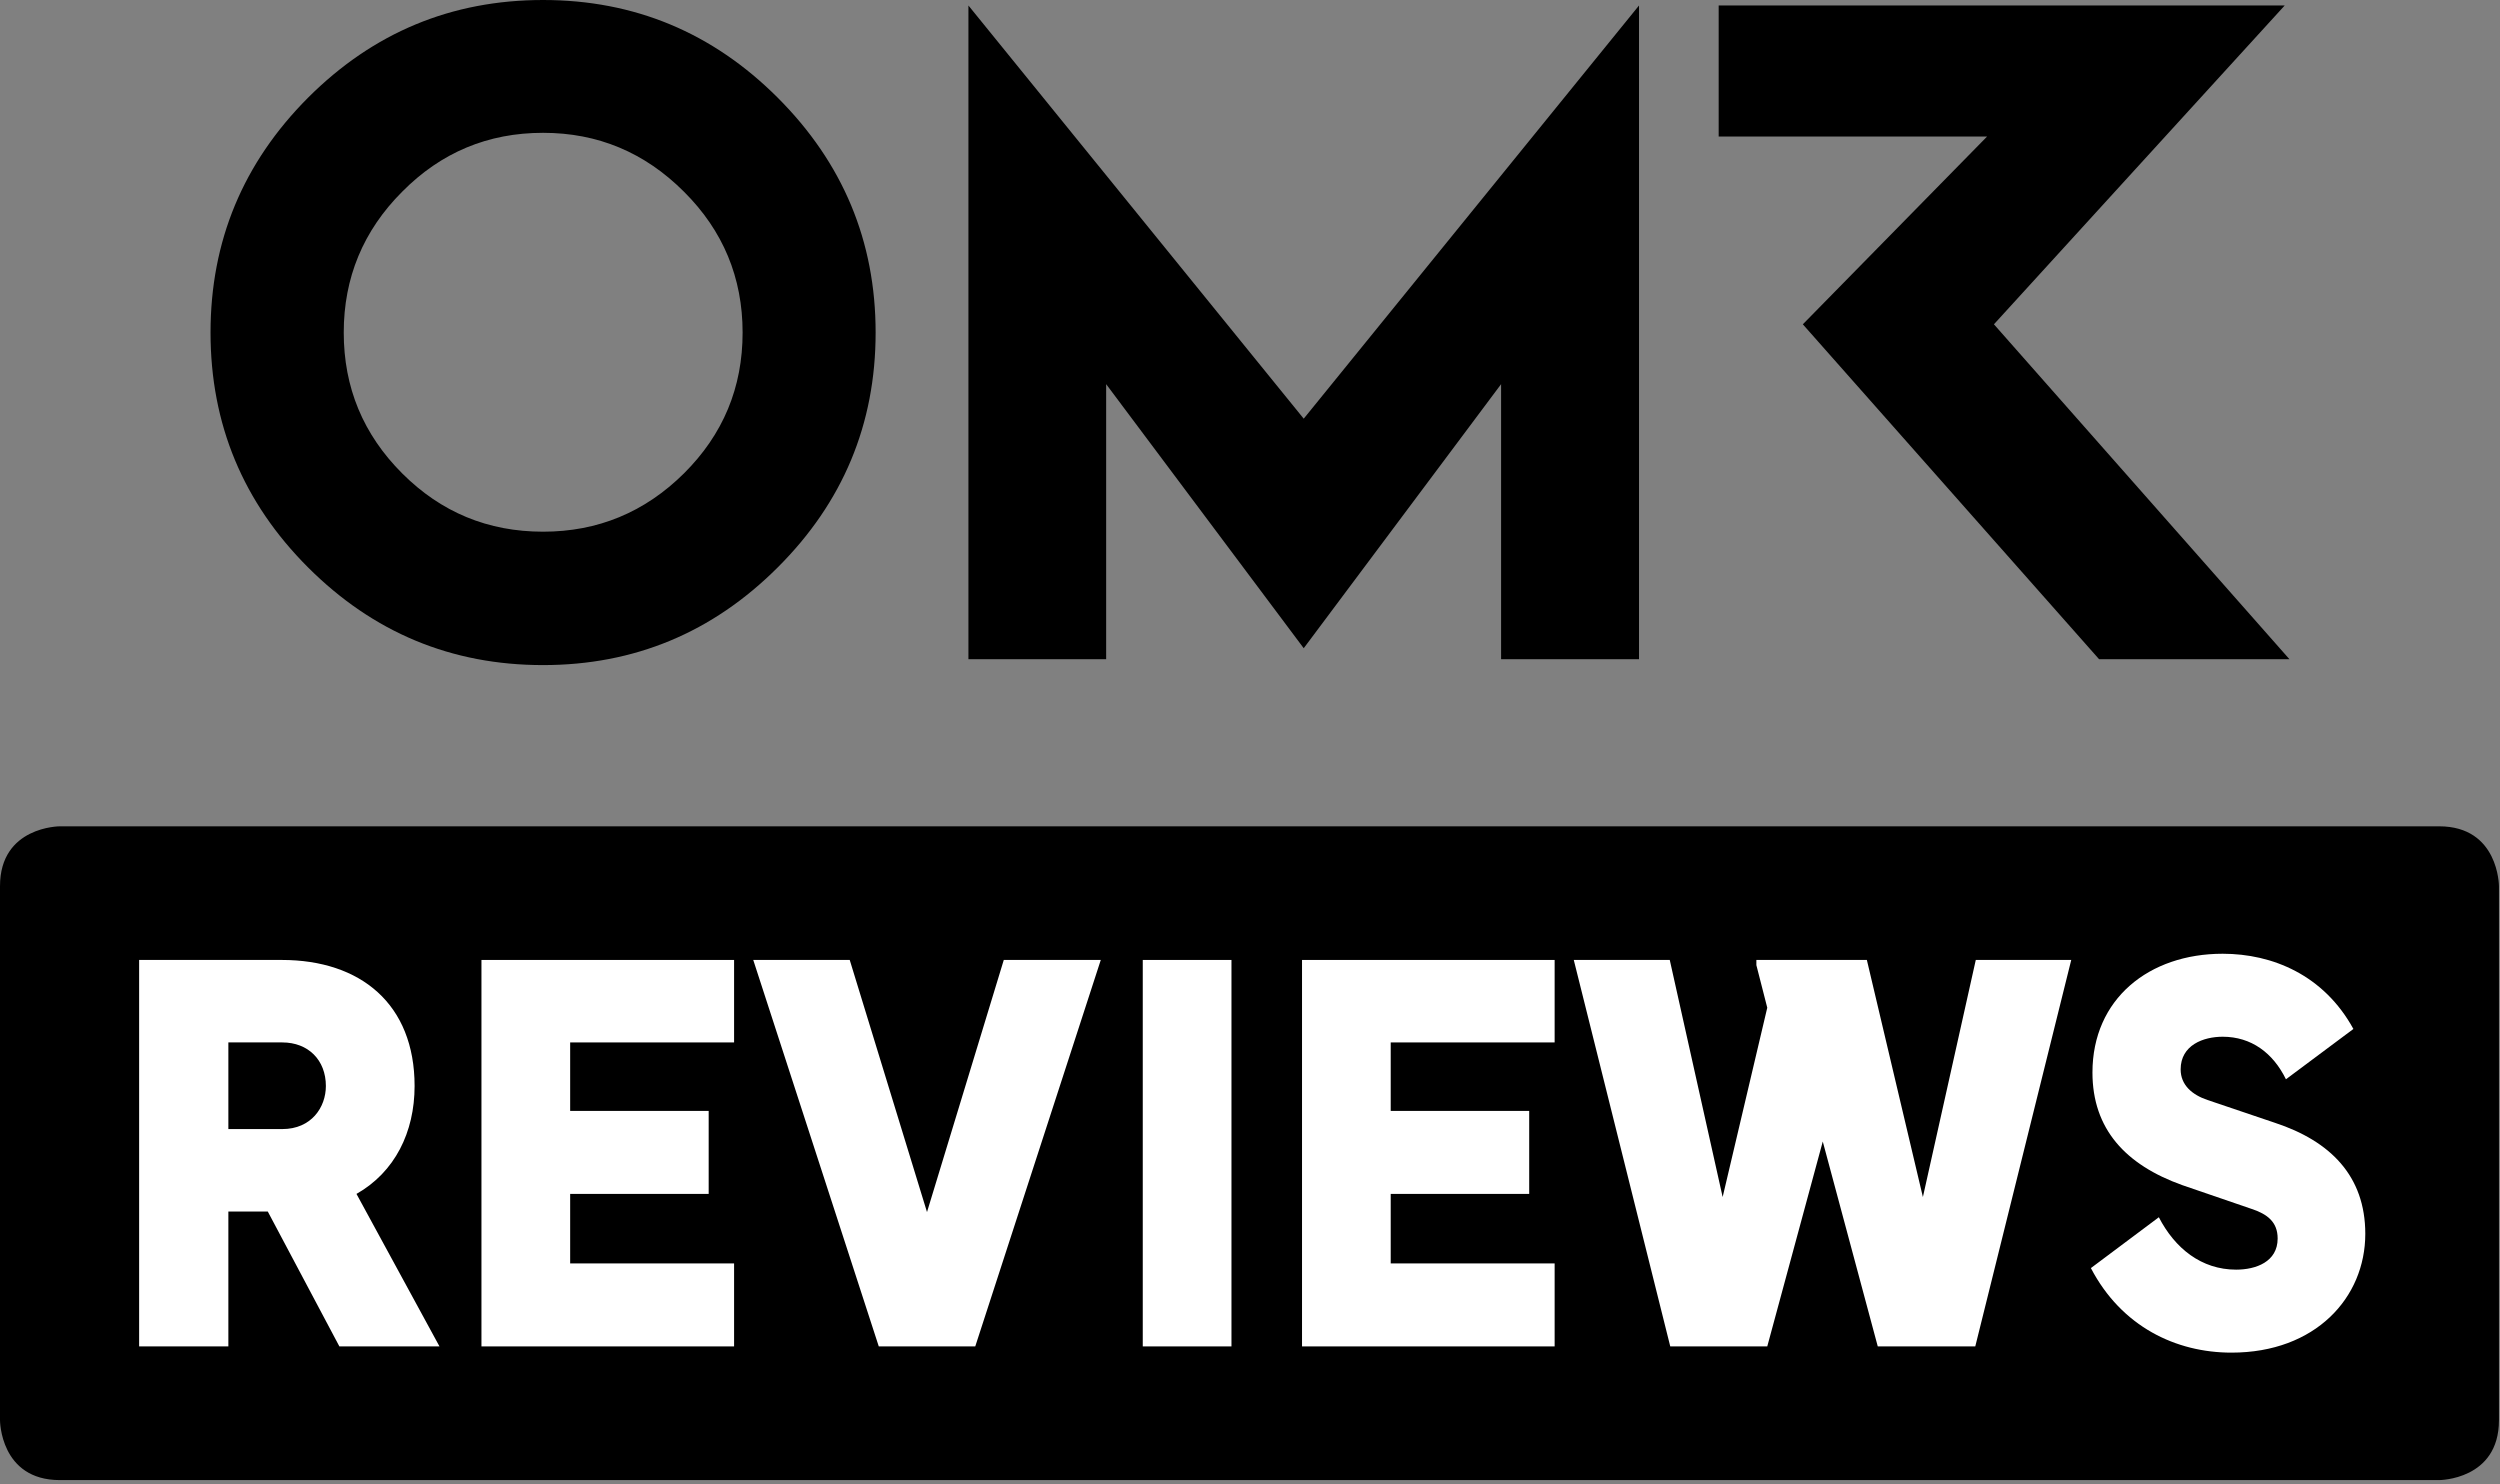
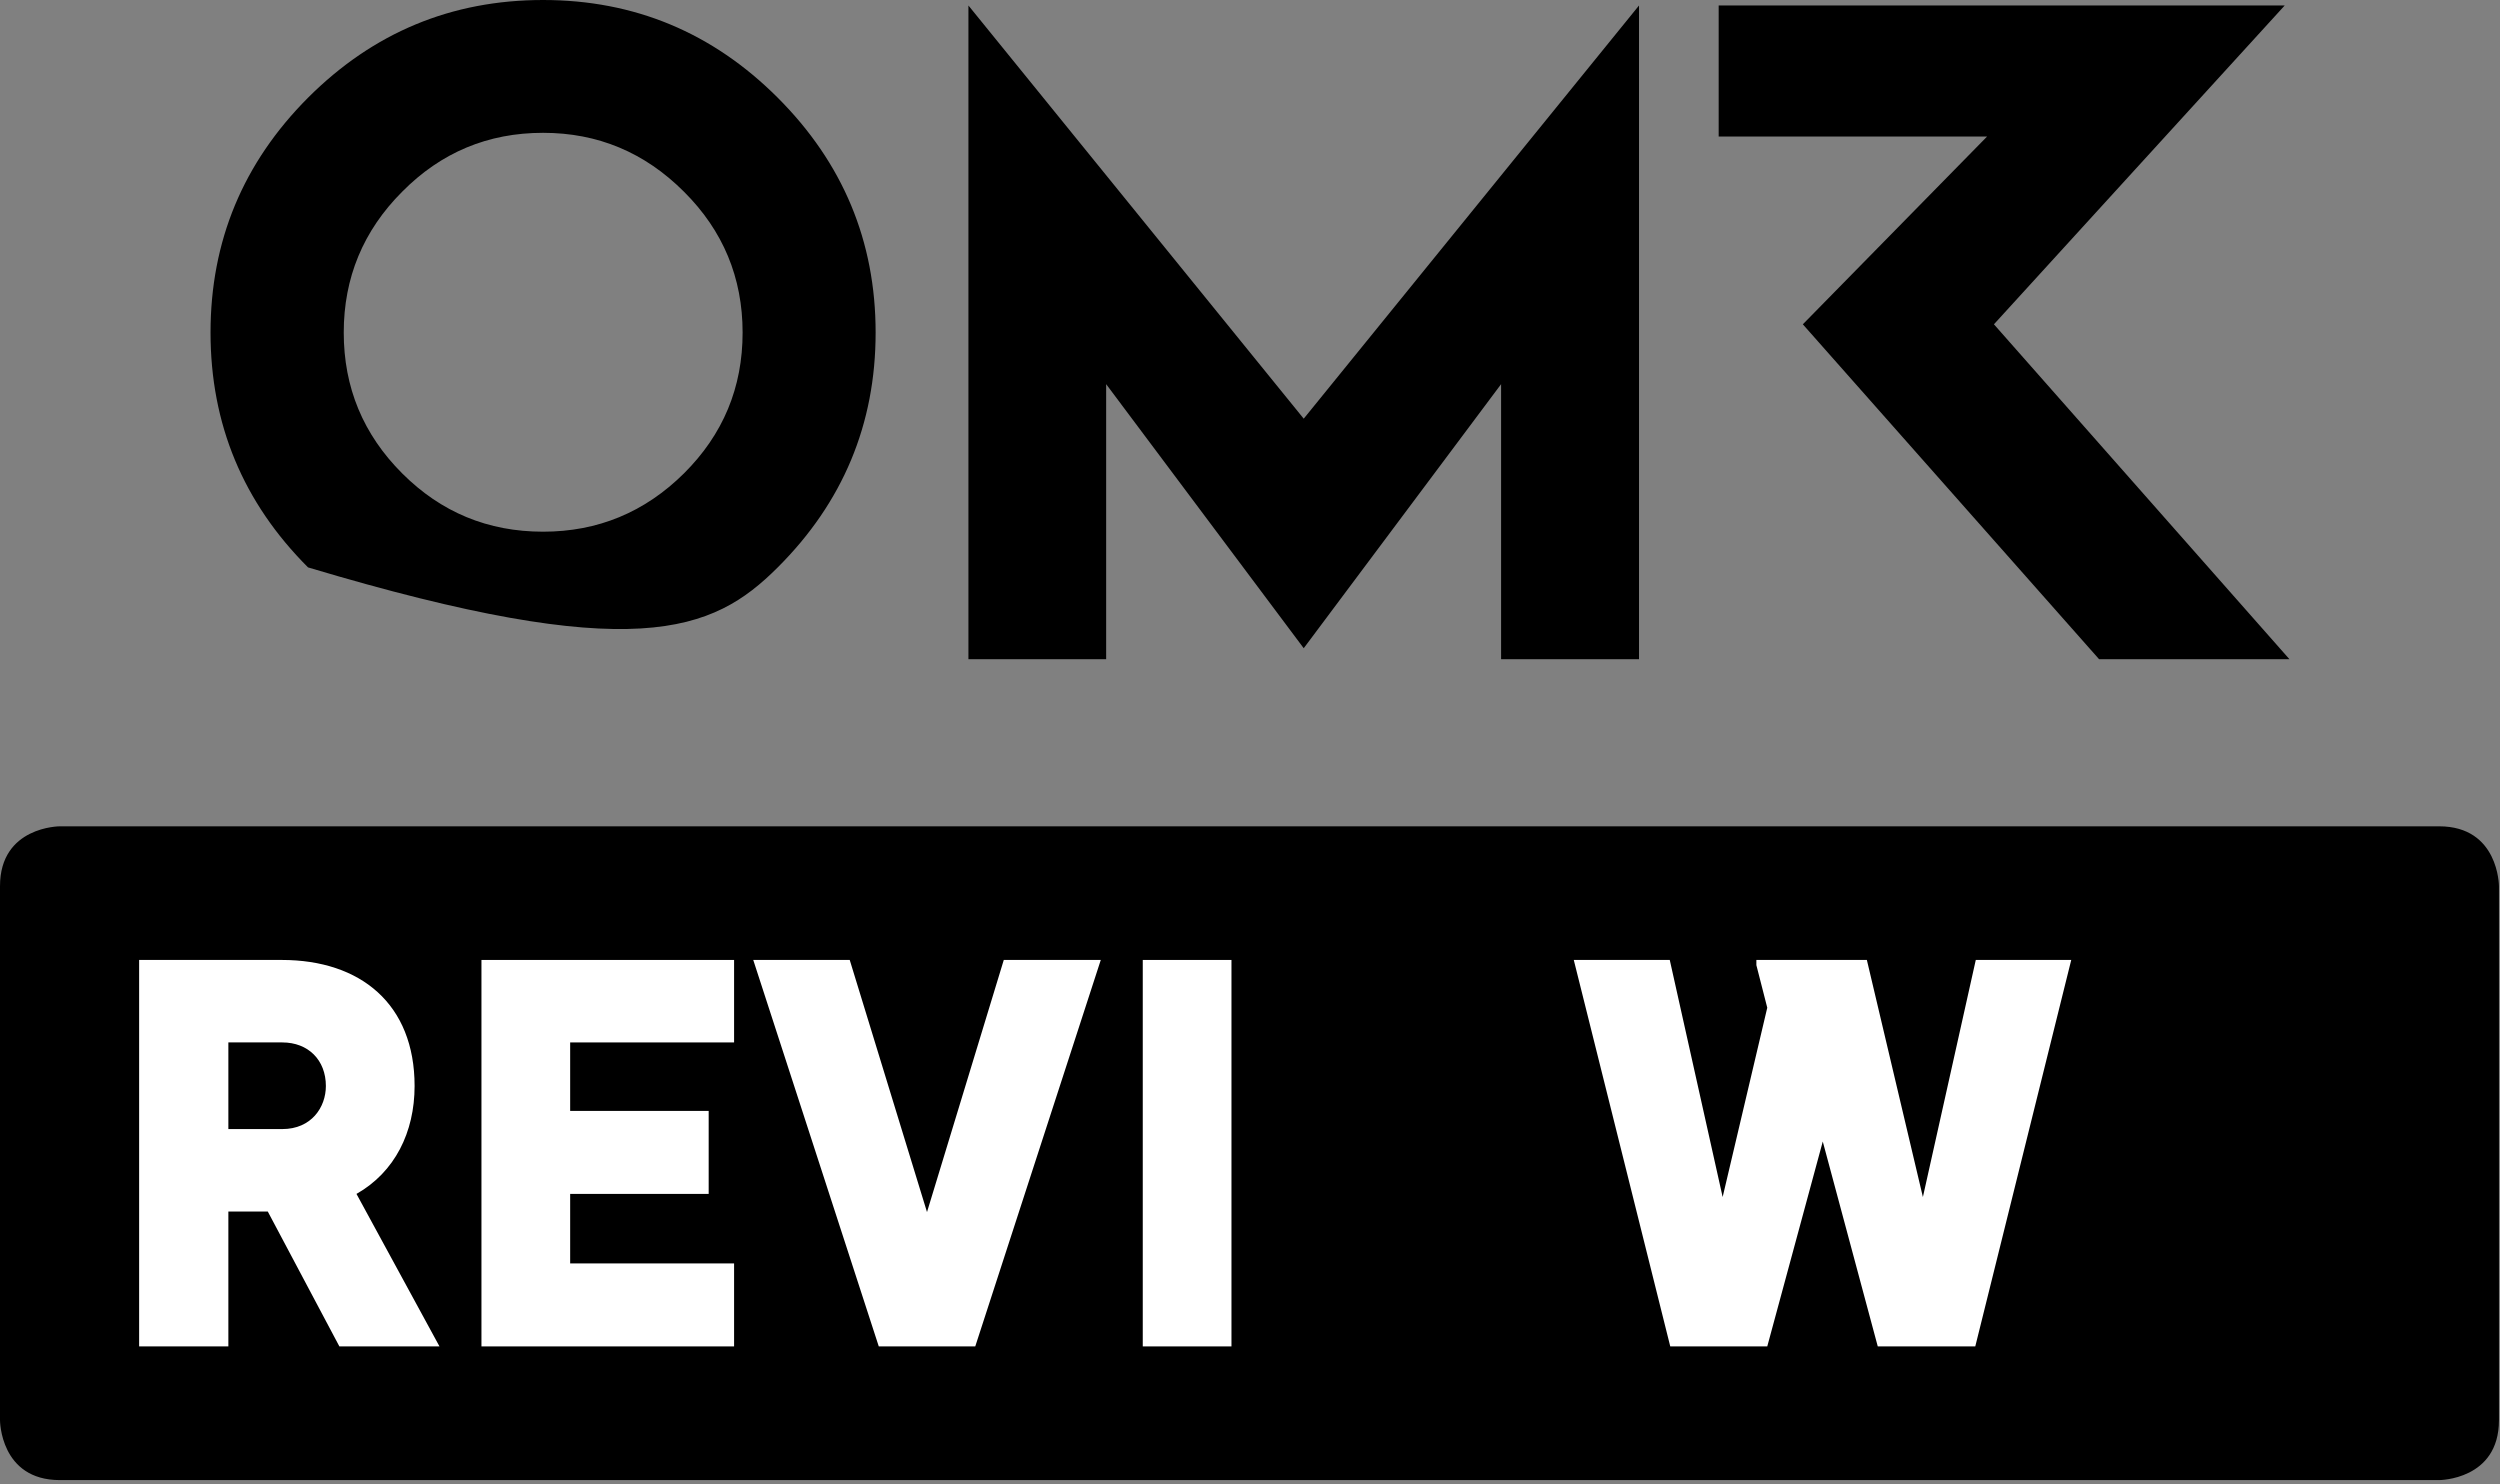
<svg xmlns="http://www.w3.org/2000/svg" width="475" height="282" viewBox="0 0 475 282" fill="none">
  <rect x="0" y="0" width="475" height="282" fill="#808080" stroke="none" />
-   <path d="M103.184 0C85.776 0 70.903 6.189 58.526 18.564C46.188 30.94 40 45.813 40 63.184C40 80.593 46.188 95.467 58.526 107.805C70.903 120.181 85.776 126.368 103.184 126.368C120.518 126.368 135.392 120.181 147.768 107.805C160.144 95.467 166.369 80.593 166.369 63.184C166.369 45.813 160.144 30.94 147.768 18.564C135.391 6.189 120.518 0 103.184 0ZM129.949 89.949C122.494 97.331 113.585 101.021 103.184 101.021C92.709 101.021 83.8 97.331 76.419 89.949C69.001 82.532 65.311 73.622 65.311 63.184C65.311 52.785 69.001 43.838 76.419 36.42C83.8 28.964 92.709 25.236 103.184 25.236C113.585 25.236 122.494 28.964 129.949 36.42C137.405 43.838 141.095 52.785 141.095 63.184C141.095 73.622 137.405 82.532 129.949 89.949ZM378.847 61.619L434.092 1.044H326.548V25.945H377.543L342.539 61.619L398.828 125.251H434.995L378.847 61.619ZM184.001 1.044V125.251H210.169V72.989L247.707 123.163L285.208 72.989V125.251H311.413V1.044L247.707 79.549L184.001 1.044Z" fill="black" />
+   <path d="M103.184 0C85.776 0 70.903 6.189 58.526 18.564C46.188 30.94 40 45.813 40 63.184C40 80.593 46.188 95.467 58.526 107.805C120.518 126.368 135.392 120.181 147.768 107.805C160.144 95.467 166.369 80.593 166.369 63.184C166.369 45.813 160.144 30.94 147.768 18.564C135.391 6.189 120.518 0 103.184 0ZM129.949 89.949C122.494 97.331 113.585 101.021 103.184 101.021C92.709 101.021 83.8 97.331 76.419 89.949C69.001 82.532 65.311 73.622 65.311 63.184C65.311 52.785 69.001 43.838 76.419 36.42C83.8 28.964 92.709 25.236 103.184 25.236C113.585 25.236 122.494 28.964 129.949 36.42C137.405 43.838 141.095 52.785 141.095 63.184C141.095 73.622 137.405 82.532 129.949 89.949ZM378.847 61.619L434.092 1.044H326.548V25.945H377.543L342.539 61.619L398.828 125.251H434.995L378.847 61.619ZM184.001 1.044V125.251H210.169V72.989L247.707 123.163L285.208 72.989V125.251H311.413V1.044L247.707 79.549L184.001 1.044Z" fill="black" />
  <path d="M463.432 157H11.368C11.368 157 0 157 0 168.371V269.848C0 269.848 -5.72205e-06 281.218 11.368 281.218H463.432C463.432 281.218 474.801 281.218 474.801 269.847V168.371C474.801 168.371 474.801 157 463.432 157Z" fill="black" />
  <path d="M26.435 182.391H53.543C68.52 182.391 78.773 190.772 78.773 206.343C78.773 215.112 75.028 222.703 67.73 226.842L83.501 255.818H64.482L50.88 230.194H43.389V255.818H26.435L26.435 182.391ZM53.639 214.523C59.157 214.523 61.916 210.385 61.916 206.343C61.916 201.414 58.567 198.062 53.639 198.062H43.389V214.523H53.639Z" fill="white" />
  <path d="M91.477 182.391H139.476V198.062H108.331V211.074H134.648V226.842H108.331V240.05H139.476V255.818H91.477V182.391Z" fill="white" />
  <path d="M143.117 182.391H161.447L176.131 230.294L190.719 182.391H209.149L185.298 255.818H166.968L143.117 182.391Z" fill="white" />
  <path d="M217.125 182.391H233.979V255.818H217.125V182.391Z" fill="white" />
-   <path d="M247.385 182.391H295.38V198.062H264.234V211.074H290.548V226.842H264.234V240.05H295.38V255.818H247.385V182.391Z" fill="white" />
  <path d="M299.017 182.391H317.254L327.303 227.435L335.78 191.462L333.711 183.378V182.391H354.703L365.35 227.435L375.399 182.391H393.536L375.302 255.818H356.776L346.326 216.889L335.78 255.818H317.35L299.017 182.391Z" fill="white" />
-   <path d="M397.269 240.936L410.181 231.276C413.237 237.191 418.265 241.233 424.865 241.233C428.611 241.233 432.753 239.753 432.753 235.318C432.753 232.163 430.784 230.687 427.825 229.7L414.616 225.169C403.877 221.324 397.566 214.523 397.566 203.78C397.566 189.785 408.312 181.212 422.307 181.212C431.767 181.212 441.523 185.25 447.145 195.503L434.329 205.063C431.867 200.035 427.729 196.979 422.307 196.979C418.658 196.979 414.323 198.555 414.323 203.187C414.323 206.146 416.493 208.019 419.448 209.005L432.26 213.34C442.706 216.788 449.406 223.393 449.406 234.432C449.406 246.554 439.947 257 423.983 257C413.437 257 403.087 252.072 397.269 240.936Z" fill="white" />
</svg>